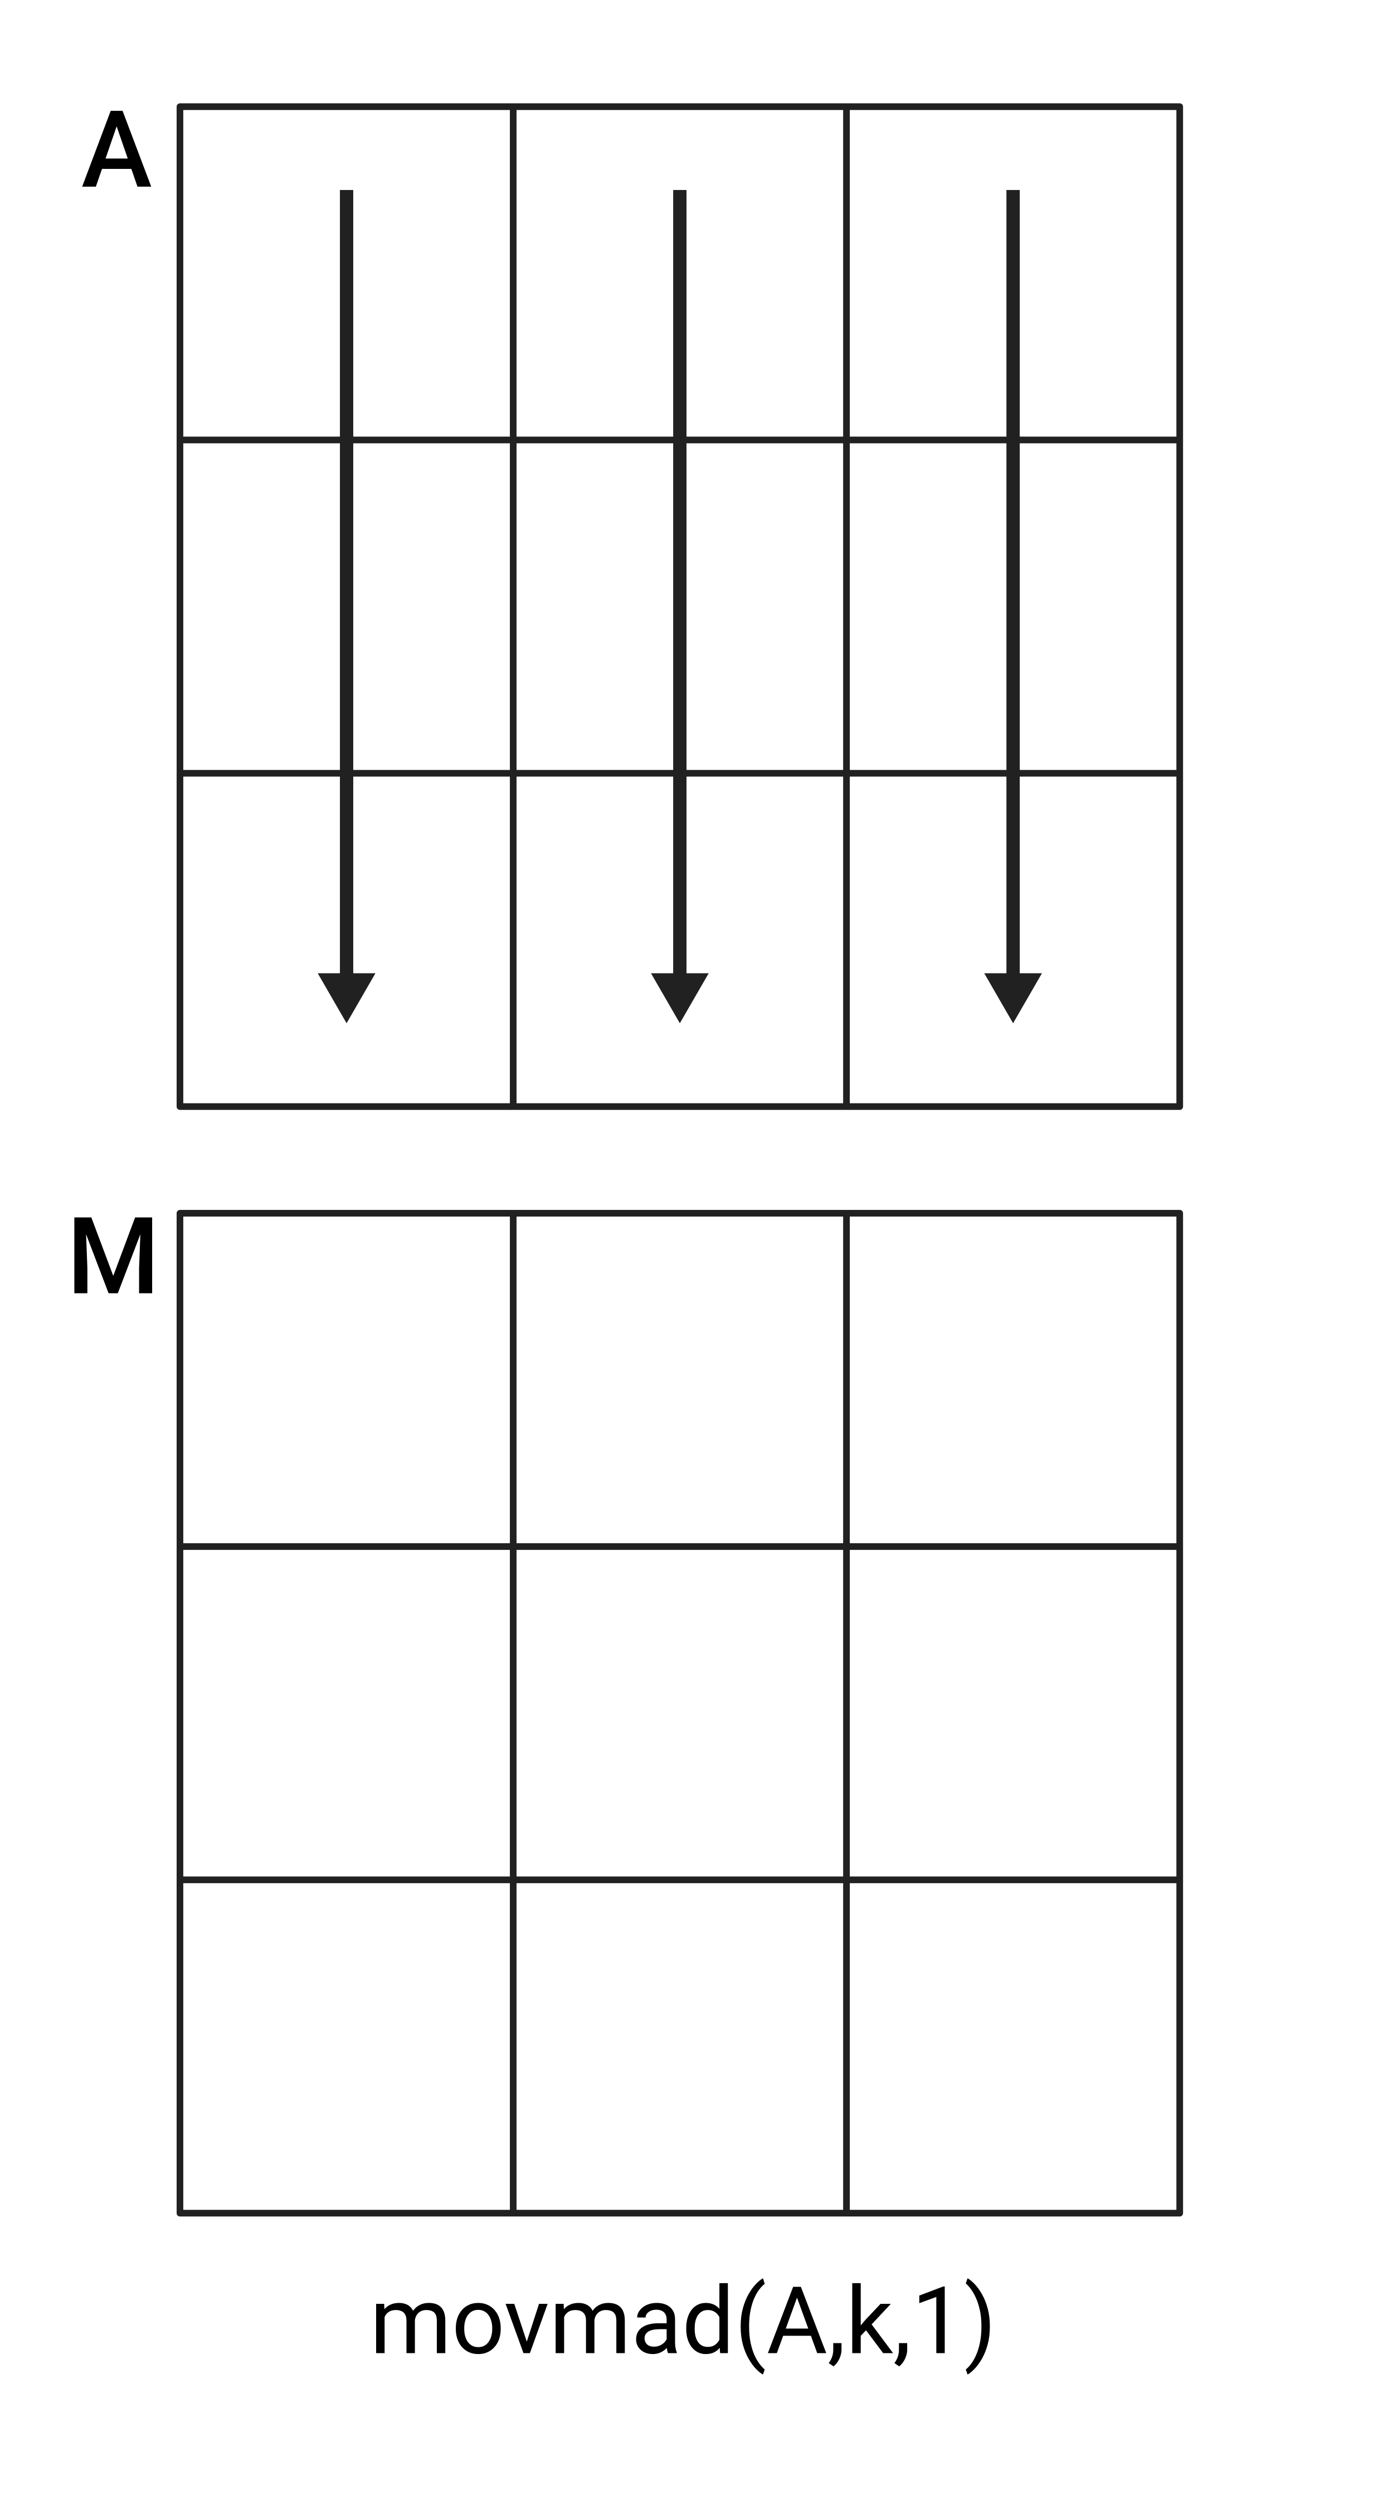
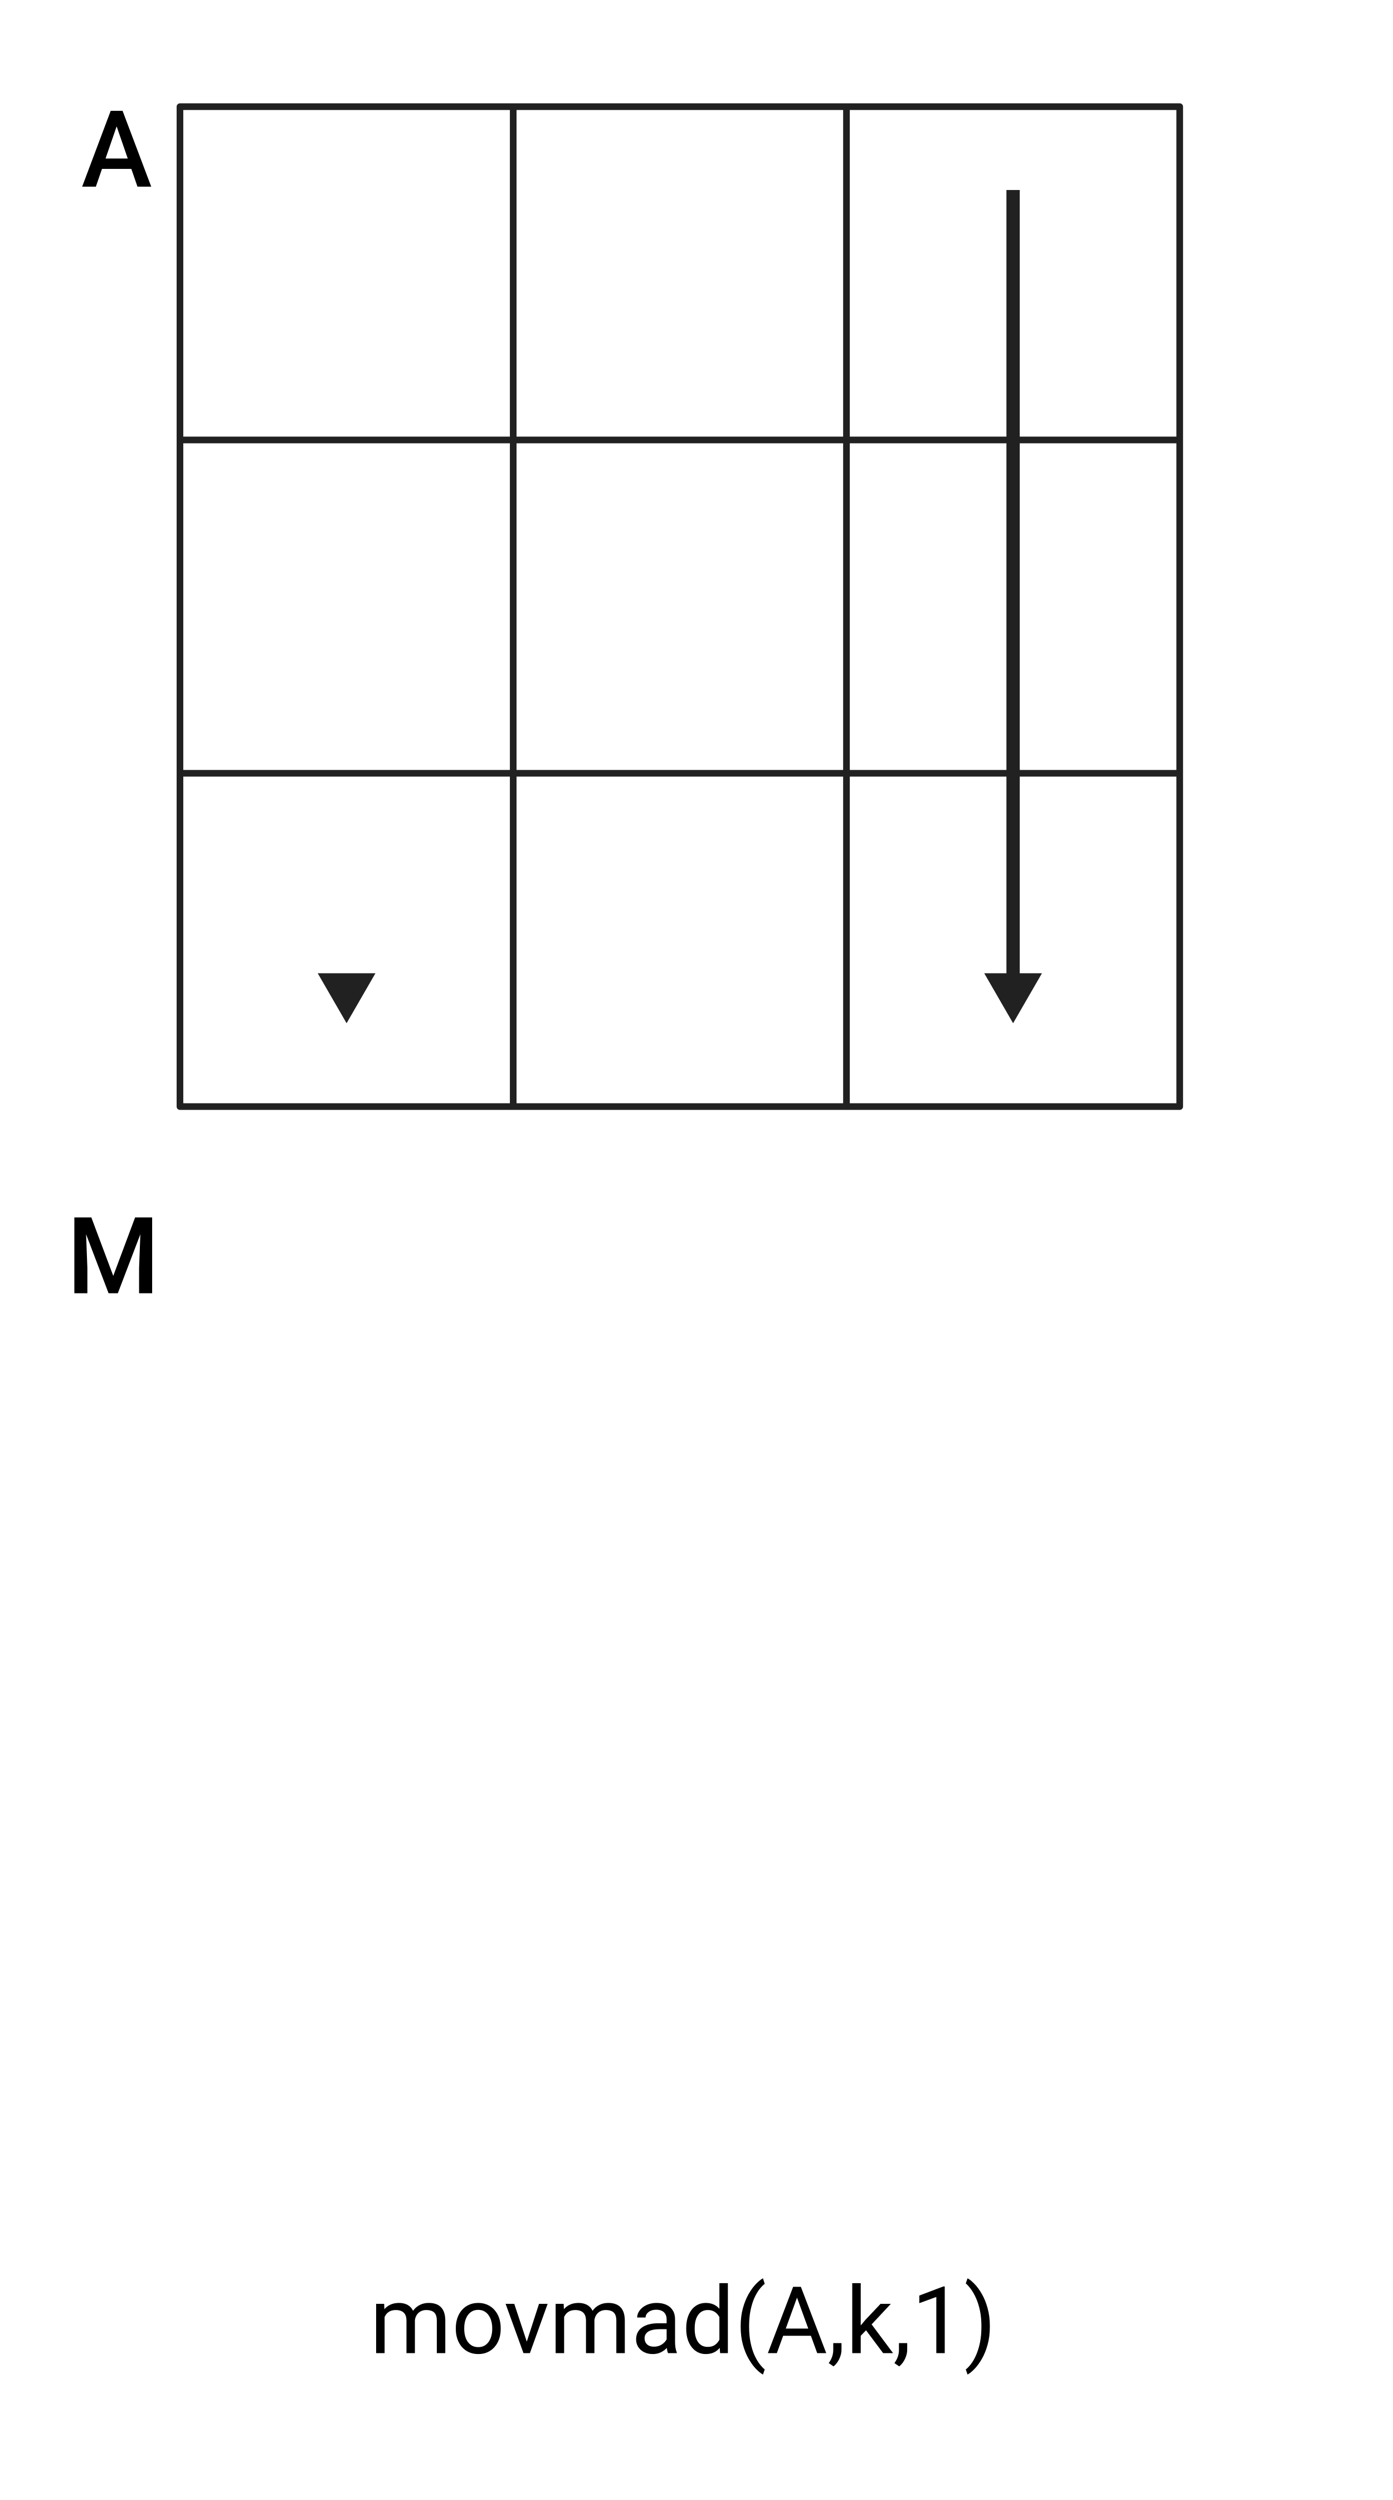
<svg xmlns="http://www.w3.org/2000/svg" width="209" height="375" viewBox="0 0 209 375" fill="none">
  <path d="M17.781 18.141L14.383 28H12.328L16.609 16.625H17.922L17.781 18.141ZM20.625 28L17.219 18.141L17.07 16.625H18.391L22.688 28H20.625ZM20.461 23.781V25.336H14.273V23.781H20.461Z" fill="black" />
  <path d="M11.953 182.625H13.703L16.992 191.398L20.273 182.625H22.023L17.68 194H16.289L11.953 182.625ZM11.156 182.625H12.82L13.109 190.219V194H11.156V182.625ZM21.156 182.625H22.828V194H20.867V190.219L21.156 182.625Z" fill="black" />
  <path d="M57.704 347.073V353H56.433V345.604H57.636L57.704 347.073ZM57.444 349.021L56.856 349.001C56.861 348.495 56.927 348.028 57.055 347.6C57.182 347.167 57.371 346.791 57.622 346.472C57.873 346.153 58.185 345.907 58.559 345.733C58.932 345.556 59.365 345.467 59.857 345.467C60.204 345.467 60.523 345.517 60.815 345.617C61.106 345.713 61.359 345.866 61.573 346.075C61.787 346.285 61.954 346.554 62.072 346.882C62.191 347.21 62.25 347.606 62.25 348.071V353H60.985V348.133C60.985 347.745 60.919 347.436 60.787 347.203C60.66 346.971 60.477 346.802 60.24 346.697C60.003 346.588 59.725 346.533 59.406 346.533C59.033 346.533 58.72 346.599 58.47 346.731C58.219 346.864 58.019 347.046 57.868 347.278C57.718 347.511 57.608 347.777 57.54 348.078C57.476 348.374 57.444 348.689 57.444 349.021ZM62.236 348.324L61.389 348.584C61.393 348.178 61.459 347.789 61.587 347.415C61.719 347.041 61.908 346.709 62.154 346.417C62.405 346.125 62.713 345.895 63.077 345.727C63.442 345.553 63.859 345.467 64.328 345.467C64.725 345.467 65.076 345.519 65.381 345.624C65.691 345.729 65.951 345.891 66.16 346.109C66.374 346.324 66.536 346.599 66.645 346.937C66.755 347.274 66.81 347.675 66.81 348.14V353H65.538V348.126C65.538 347.711 65.472 347.39 65.34 347.162C65.212 346.93 65.03 346.768 64.793 346.677C64.561 346.581 64.283 346.533 63.959 346.533C63.681 346.533 63.435 346.581 63.221 346.677C63.007 346.772 62.827 346.905 62.681 347.073C62.535 347.237 62.423 347.426 62.346 347.641C62.273 347.855 62.236 348.083 62.236 348.324ZM68.389 349.384V349.227C68.389 348.693 68.466 348.199 68.621 347.743C68.776 347.283 68.999 346.884 69.291 346.547C69.583 346.205 69.936 345.941 70.351 345.754C70.765 345.562 71.23 345.467 71.745 345.467C72.265 345.467 72.732 345.562 73.147 345.754C73.566 345.941 73.921 346.205 74.213 346.547C74.509 346.884 74.735 347.283 74.89 347.743C75.045 348.199 75.122 348.693 75.122 349.227V349.384C75.122 349.917 75.045 350.411 74.89 350.867C74.735 351.323 74.509 351.722 74.213 352.063C73.921 352.401 73.568 352.665 73.153 352.856C72.743 353.043 72.278 353.137 71.759 353.137C71.239 353.137 70.772 353.043 70.357 352.856C69.943 352.665 69.587 352.401 69.291 352.063C68.999 351.722 68.776 351.323 68.621 350.867C68.466 350.411 68.389 349.917 68.389 349.384ZM69.653 349.227V349.384C69.653 349.753 69.697 350.102 69.783 350.43C69.87 350.753 70 351.04 70.173 351.291C70.351 351.542 70.572 351.74 70.836 351.886C71.1 352.027 71.408 352.098 71.759 352.098C72.105 352.098 72.408 352.027 72.668 351.886C72.932 351.74 73.151 351.542 73.324 351.291C73.497 351.04 73.627 350.753 73.714 350.43C73.805 350.102 73.851 349.753 73.851 349.384V349.227C73.851 348.862 73.805 348.518 73.714 348.194C73.627 347.866 73.495 347.577 73.317 347.326C73.144 347.071 72.925 346.87 72.661 346.725C72.401 346.579 72.096 346.506 71.745 346.506C71.399 346.506 71.093 346.579 70.829 346.725C70.569 346.87 70.351 347.071 70.173 347.326C70 347.577 69.87 347.866 69.783 348.194C69.697 348.518 69.653 348.862 69.653 349.227ZM78.848 351.858L80.871 345.604H82.163L79.504 353H78.656L78.848 351.858ZM77.159 345.604L79.244 351.893L79.388 353H78.54L75.86 345.604H77.159ZM84.638 347.073V353H83.366V345.604H84.569L84.638 347.073ZM84.378 349.021L83.79 349.001C83.795 348.495 83.861 348.028 83.988 347.6C84.116 347.167 84.305 346.791 84.556 346.472C84.806 346.153 85.118 345.907 85.492 345.733C85.866 345.556 86.299 345.467 86.791 345.467C87.137 345.467 87.456 345.517 87.748 345.617C88.04 345.713 88.293 345.866 88.507 346.075C88.721 346.285 88.887 346.554 89.006 346.882C89.124 347.21 89.184 347.606 89.184 348.071V353H87.919V348.133C87.919 347.745 87.853 347.436 87.721 347.203C87.593 346.971 87.411 346.802 87.174 346.697C86.937 346.588 86.659 346.533 86.34 346.533C85.966 346.533 85.654 346.599 85.403 346.731C85.153 346.864 84.952 347.046 84.802 347.278C84.651 347.511 84.542 347.777 84.474 348.078C84.41 348.374 84.378 348.689 84.378 349.021ZM89.17 348.324L88.322 348.584C88.327 348.178 88.393 347.789 88.52 347.415C88.653 347.041 88.842 346.709 89.088 346.417C89.338 346.125 89.646 345.895 90.011 345.727C90.375 345.553 90.792 345.467 91.262 345.467C91.658 345.467 92.009 345.519 92.314 345.624C92.624 345.729 92.884 345.891 93.094 346.109C93.308 346.324 93.47 346.599 93.579 346.937C93.689 347.274 93.743 347.675 93.743 348.14V353H92.472V348.126C92.472 347.711 92.406 347.39 92.273 347.162C92.146 346.93 91.963 346.768 91.727 346.677C91.494 346.581 91.216 346.533 90.893 346.533C90.615 346.533 90.368 346.581 90.154 346.677C89.94 346.772 89.76 346.905 89.614 347.073C89.468 347.237 89.357 347.426 89.279 347.641C89.206 347.855 89.17 348.083 89.17 348.324ZM100.019 351.735V347.928C100.019 347.636 99.959 347.383 99.841 347.169C99.727 346.95 99.554 346.782 99.321 346.663C99.089 346.545 98.802 346.485 98.46 346.485C98.141 346.485 97.861 346.54 97.619 346.649C97.382 346.759 97.195 346.902 97.059 347.08C96.926 347.258 96.86 347.449 96.86 347.654H95.596C95.596 347.39 95.664 347.128 95.801 346.868C95.938 346.608 96.133 346.374 96.389 346.164C96.648 345.95 96.958 345.781 97.318 345.658C97.683 345.531 98.088 345.467 98.535 345.467C99.073 345.467 99.547 345.558 99.957 345.74C100.372 345.923 100.695 346.198 100.928 346.567C101.165 346.932 101.283 347.39 101.283 347.941V351.387C101.283 351.633 101.304 351.895 101.345 352.173C101.39 352.451 101.456 352.69 101.543 352.891V353H100.224C100.16 352.854 100.11 352.66 100.073 352.419C100.037 352.173 100.019 351.945 100.019 351.735ZM100.237 348.516L100.251 349.404H98.973C98.613 349.404 98.291 349.434 98.009 349.493C97.726 349.548 97.489 349.632 97.298 349.746C97.106 349.86 96.961 350.004 96.86 350.177C96.76 350.345 96.71 350.544 96.71 350.771C96.71 351.004 96.762 351.216 96.867 351.407C96.972 351.599 97.129 351.751 97.339 351.865C97.553 351.975 97.815 352.029 98.125 352.029C98.512 352.029 98.854 351.947 99.15 351.783C99.447 351.619 99.681 351.419 99.855 351.182C100.032 350.945 100.128 350.715 100.142 350.491L100.682 351.1C100.65 351.291 100.563 351.503 100.422 351.735C100.281 351.968 100.091 352.191 99.855 352.405C99.622 352.615 99.344 352.79 99.02 352.932C98.701 353.068 98.341 353.137 97.94 353.137C97.439 353.137 96.999 353.039 96.621 352.843C96.247 352.647 95.956 352.385 95.746 352.057C95.541 351.724 95.439 351.353 95.439 350.942C95.439 350.546 95.516 350.197 95.671 349.896C95.826 349.591 96.049 349.338 96.341 349.138C96.632 348.933 96.983 348.778 97.394 348.673C97.804 348.568 98.262 348.516 98.768 348.516H100.237ZM107.935 351.564V342.5H109.206V353H108.044L107.935 351.564ZM102.958 349.384V349.24C102.958 348.675 103.026 348.162 103.163 347.702C103.304 347.237 103.503 346.839 103.758 346.506C104.018 346.173 104.325 345.918 104.681 345.74C105.041 345.558 105.442 345.467 105.884 345.467C106.349 345.467 106.754 345.549 107.101 345.713C107.451 345.872 107.748 346.107 107.989 346.417C108.235 346.722 108.429 347.091 108.57 347.524C108.712 347.957 108.81 348.447 108.864 348.994V349.623C108.814 350.165 108.716 350.653 108.57 351.086C108.429 351.519 108.235 351.888 107.989 352.193C107.748 352.499 107.451 352.733 107.101 352.897C106.75 353.057 106.34 353.137 105.87 353.137C105.437 353.137 105.041 353.043 104.681 352.856C104.325 352.67 104.018 352.408 103.758 352.07C103.503 351.733 103.304 351.337 103.163 350.881C103.026 350.421 102.958 349.922 102.958 349.384ZM104.229 349.24V349.384C104.229 349.753 104.266 350.099 104.339 350.423C104.416 350.746 104.535 351.031 104.694 351.277C104.854 351.523 105.057 351.717 105.303 351.858C105.549 351.995 105.843 352.063 106.185 352.063C106.604 352.063 106.948 351.975 107.217 351.797C107.49 351.619 107.709 351.384 107.873 351.093C108.037 350.801 108.165 350.484 108.256 350.143V348.495C108.201 348.244 108.121 348.003 108.017 347.771C107.916 347.534 107.784 347.324 107.62 347.142C107.461 346.955 107.262 346.807 107.025 346.697C106.793 346.588 106.517 346.533 106.198 346.533C105.852 346.533 105.553 346.606 105.303 346.752C105.057 346.893 104.854 347.089 104.694 347.34C104.535 347.586 104.416 347.873 104.339 348.201C104.266 348.525 104.229 348.871 104.229 349.24ZM111.127 349.021V348.953C111.127 347.96 111.239 347.062 111.462 346.26C111.685 345.453 111.97 344.747 112.316 344.141C112.663 343.535 113.027 343.033 113.41 342.637C113.793 342.236 114.146 341.946 114.47 341.769L114.736 342.603C114.467 342.808 114.194 343.09 113.916 343.45C113.643 343.81 113.39 344.252 113.157 344.776C112.929 345.3 112.745 345.909 112.604 346.602C112.462 347.294 112.392 348.074 112.392 348.939V349.035C112.392 349.901 112.462 350.683 112.604 351.38C112.745 352.073 112.929 352.683 113.157 353.212C113.39 353.741 113.643 354.189 113.916 354.559C114.194 354.932 114.467 355.229 114.736 355.447L114.47 356.213C114.146 356.035 113.793 355.746 113.41 355.345C113.027 354.948 112.663 354.447 112.316 353.841C111.97 353.239 111.685 352.535 111.462 351.729C111.239 350.922 111.127 350.02 111.127 349.021ZM119.85 343.929L116.555 353H115.208L119.002 343.047H119.87L119.85 343.929ZM122.611 353L119.31 343.929L119.289 343.047H120.157L123.965 353H122.611ZM122.44 349.315V350.396H116.849V349.315H122.44ZM126.255 351.496V352.515C126.255 352.929 126.15 353.367 125.94 353.827C125.731 354.292 125.437 354.679 125.059 354.989L124.341 354.49C124.487 354.29 124.61 354.085 124.71 353.875C124.81 353.67 124.885 353.456 124.936 353.232C124.99 353.014 125.018 352.781 125.018 352.535V351.496H126.255ZM129.14 342.5V353H127.868V342.5H129.14ZM133.658 345.604L130.432 349.056L128.627 350.929L128.524 349.582L129.816 348.037L132.113 345.604H133.658ZM132.503 353L129.864 349.473L130.521 348.345L133.993 353H132.503ZM136.112 351.496V352.515C136.112 352.929 136.007 353.367 135.798 353.827C135.588 354.292 135.294 354.679 134.916 354.989L134.198 354.49C134.344 354.29 134.467 354.085 134.567 353.875C134.668 353.67 134.743 353.456 134.793 353.232C134.848 353.014 134.875 352.781 134.875 352.535V351.496H136.112ZM141.745 342.992V353H140.48V344.571L137.931 345.501V344.359L141.547 342.992H141.745ZM148.513 348.953V349.021C148.513 350.02 148.401 350.922 148.178 351.729C147.954 352.535 147.67 353.239 147.323 353.841C146.977 354.447 146.612 354.948 146.229 355.345C145.847 355.746 145.493 356.035 145.17 356.213L144.903 355.447C145.172 355.242 145.443 354.955 145.717 354.586C145.99 354.221 146.243 353.77 146.476 353.232C146.708 352.699 146.895 352.084 147.036 351.387C147.177 350.685 147.248 349.901 147.248 349.035V348.939C147.248 348.074 147.173 347.292 147.022 346.595C146.872 345.893 146.676 345.275 146.435 344.742C146.198 344.209 145.942 343.76 145.669 343.396C145.4 343.026 145.145 342.742 144.903 342.541L145.17 341.769C145.493 341.946 145.847 342.236 146.229 342.637C146.612 343.033 146.977 343.535 147.323 344.141C147.67 344.747 147.954 345.453 148.178 346.26C148.401 347.062 148.513 347.96 148.513 348.953Z" fill="black" />
  <path d="M177 116V66M177 116H127M177 116V166H127M27 116V66M27 116H77M27 116V166H77M27 66V16H77M27 66H177M177 66V16H127M127 116V16M127 116H77M127 116V166M127 16H77M77 16V116M77 116V166M127 166H77" stroke="#212121" stroke-linejoin="round" />
-   <path d="M177 282V232M177 282H127M177 282V332H127M27 282V232M27 282H77M27 282V332H77M27 232V182H77M27 232H177M177 232V182H127M127 282V182M127 282H77M127 282V332M127 182H77M77 182V282M77 282V332M127 332H77" stroke="#212121" stroke-linejoin="round" />
-   <path d="M52 28.5V148.5" stroke="#212121" stroke-width="2" stroke-linejoin="round" />
-   <path d="M102 28.5V148.5" stroke="#212121" stroke-width="2" stroke-linejoin="round" />
  <path d="M152 28.5V148.5" stroke="#212121" stroke-width="2" stroke-linejoin="round" />
  <path d="M52 153.5L56.33 146H47.67L52 153.5Z" fill="#212121" />
-   <path d="M102 153.5L106.33 146H97.67L102 153.5Z" fill="#212121" />
  <path d="M152 153.5L156.33 146H147.67L152 153.5Z" fill="#212121" />
</svg>